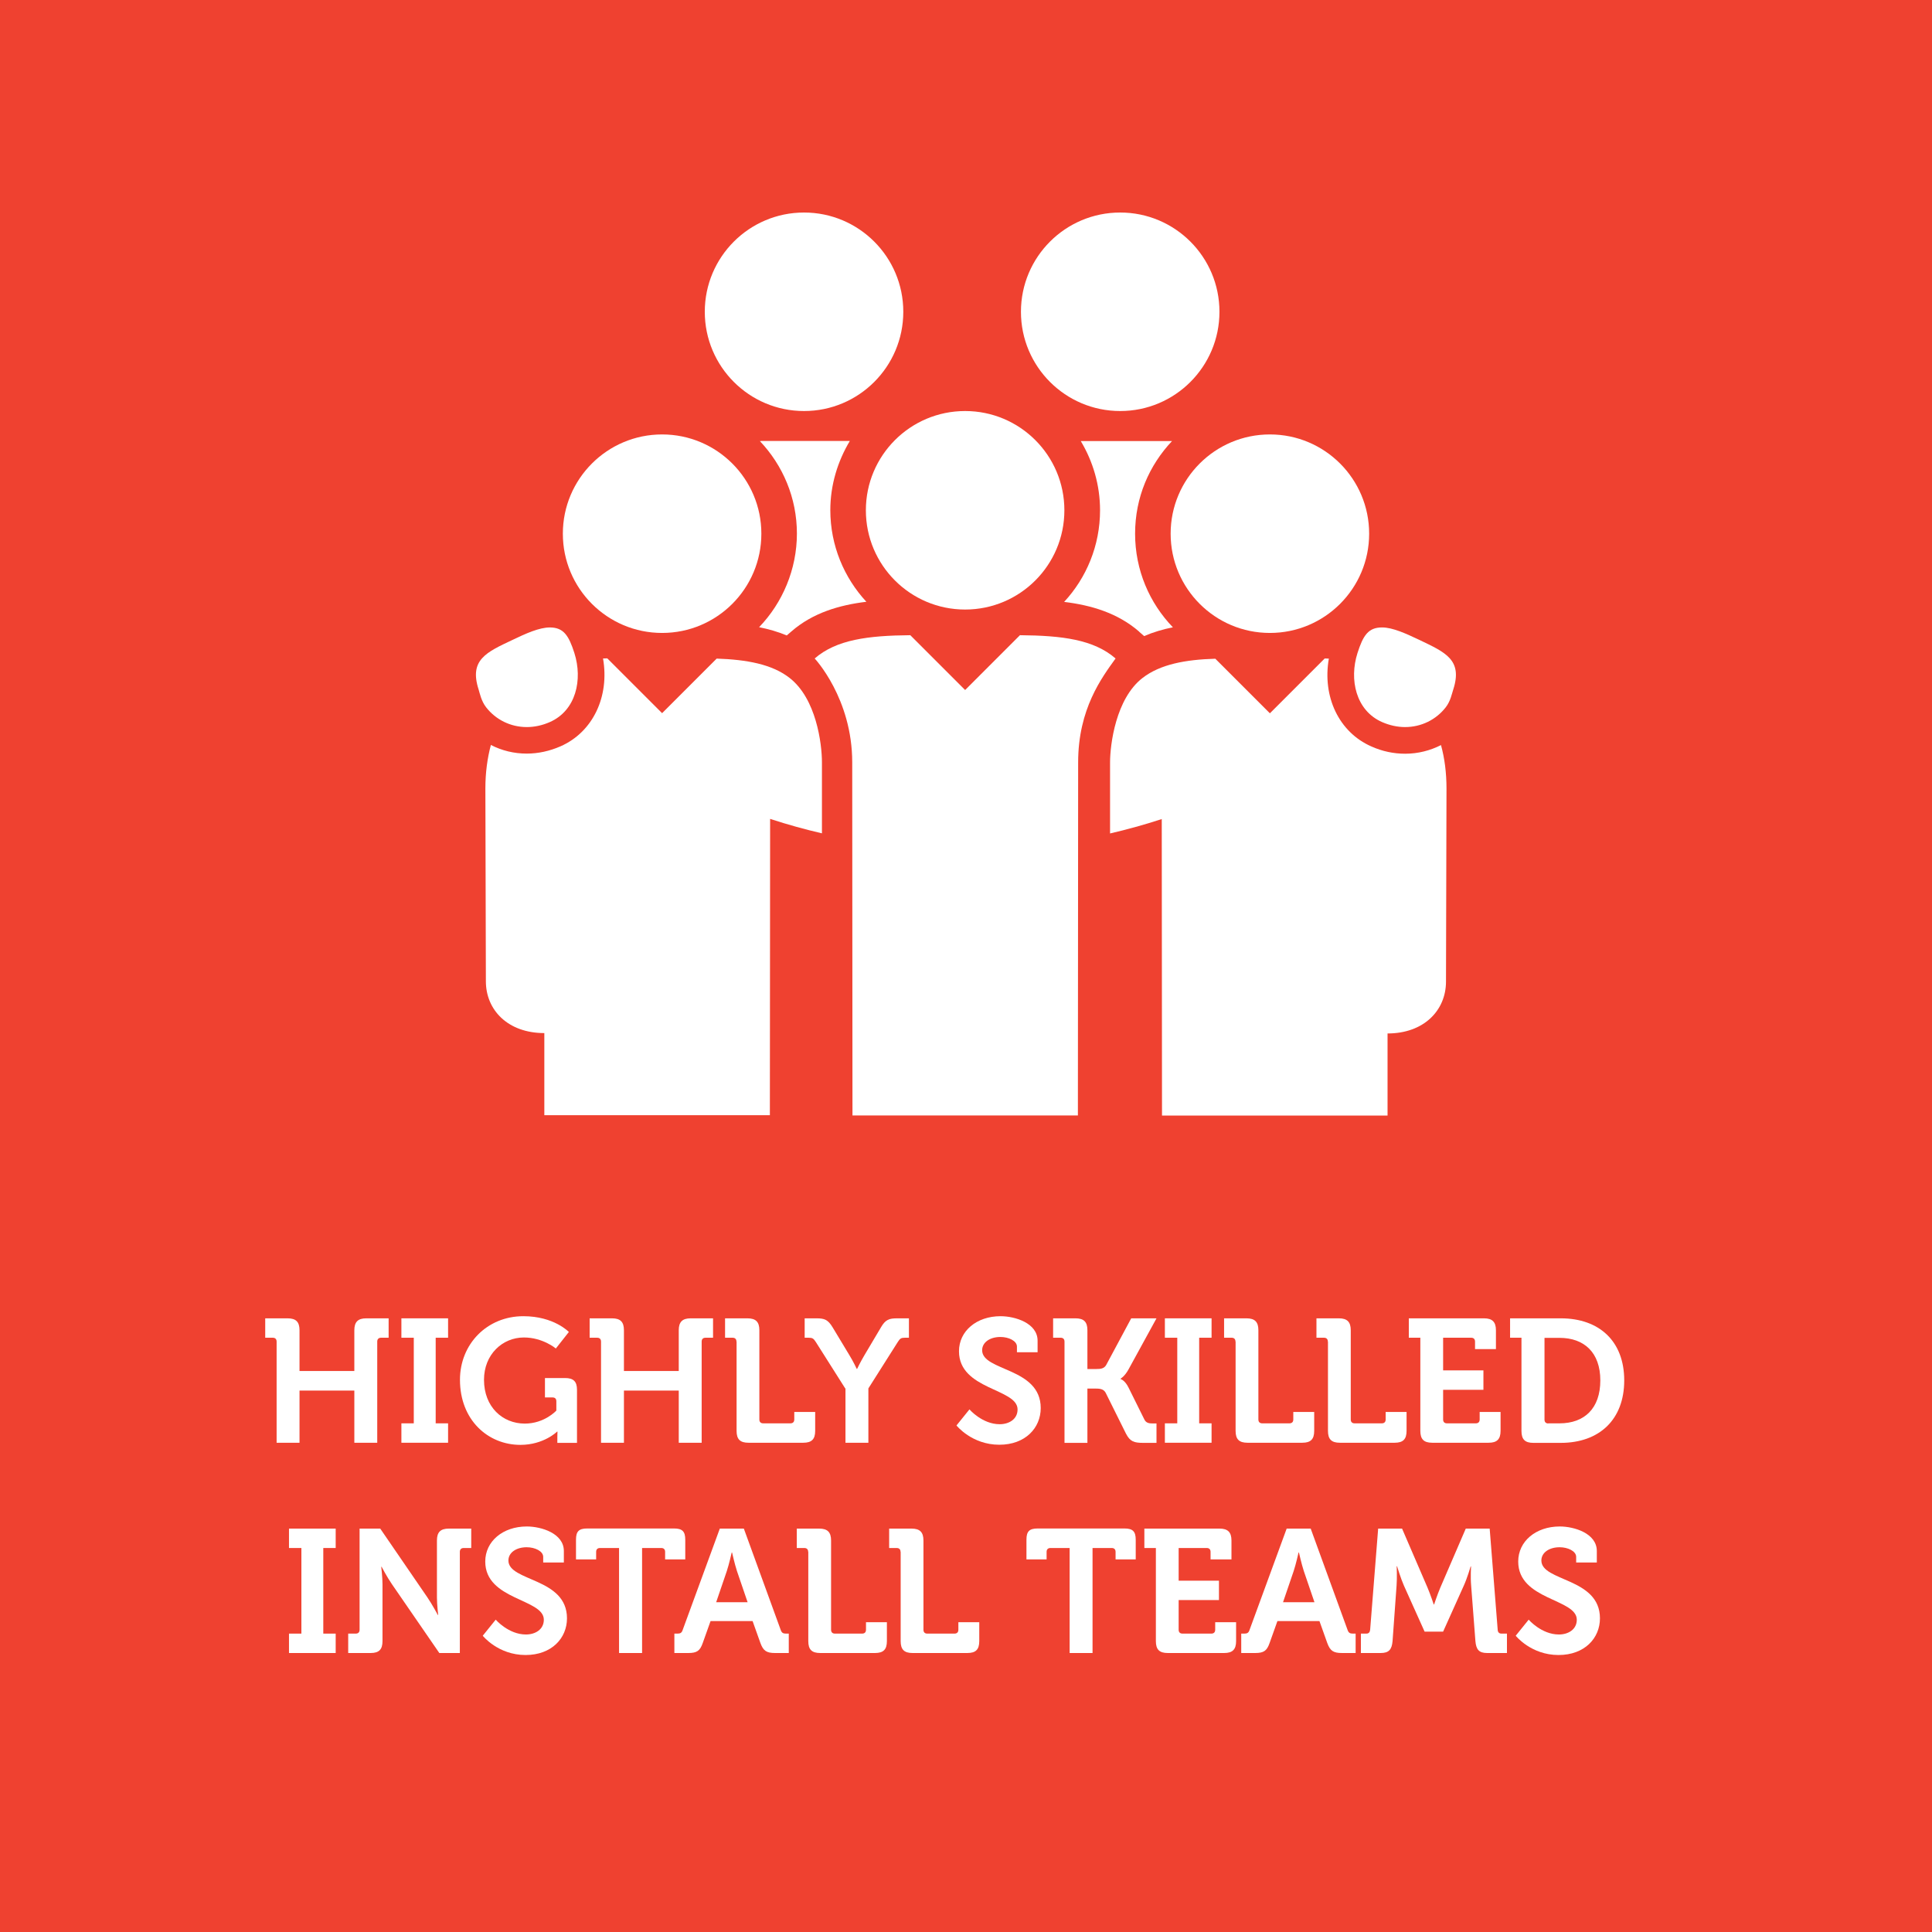
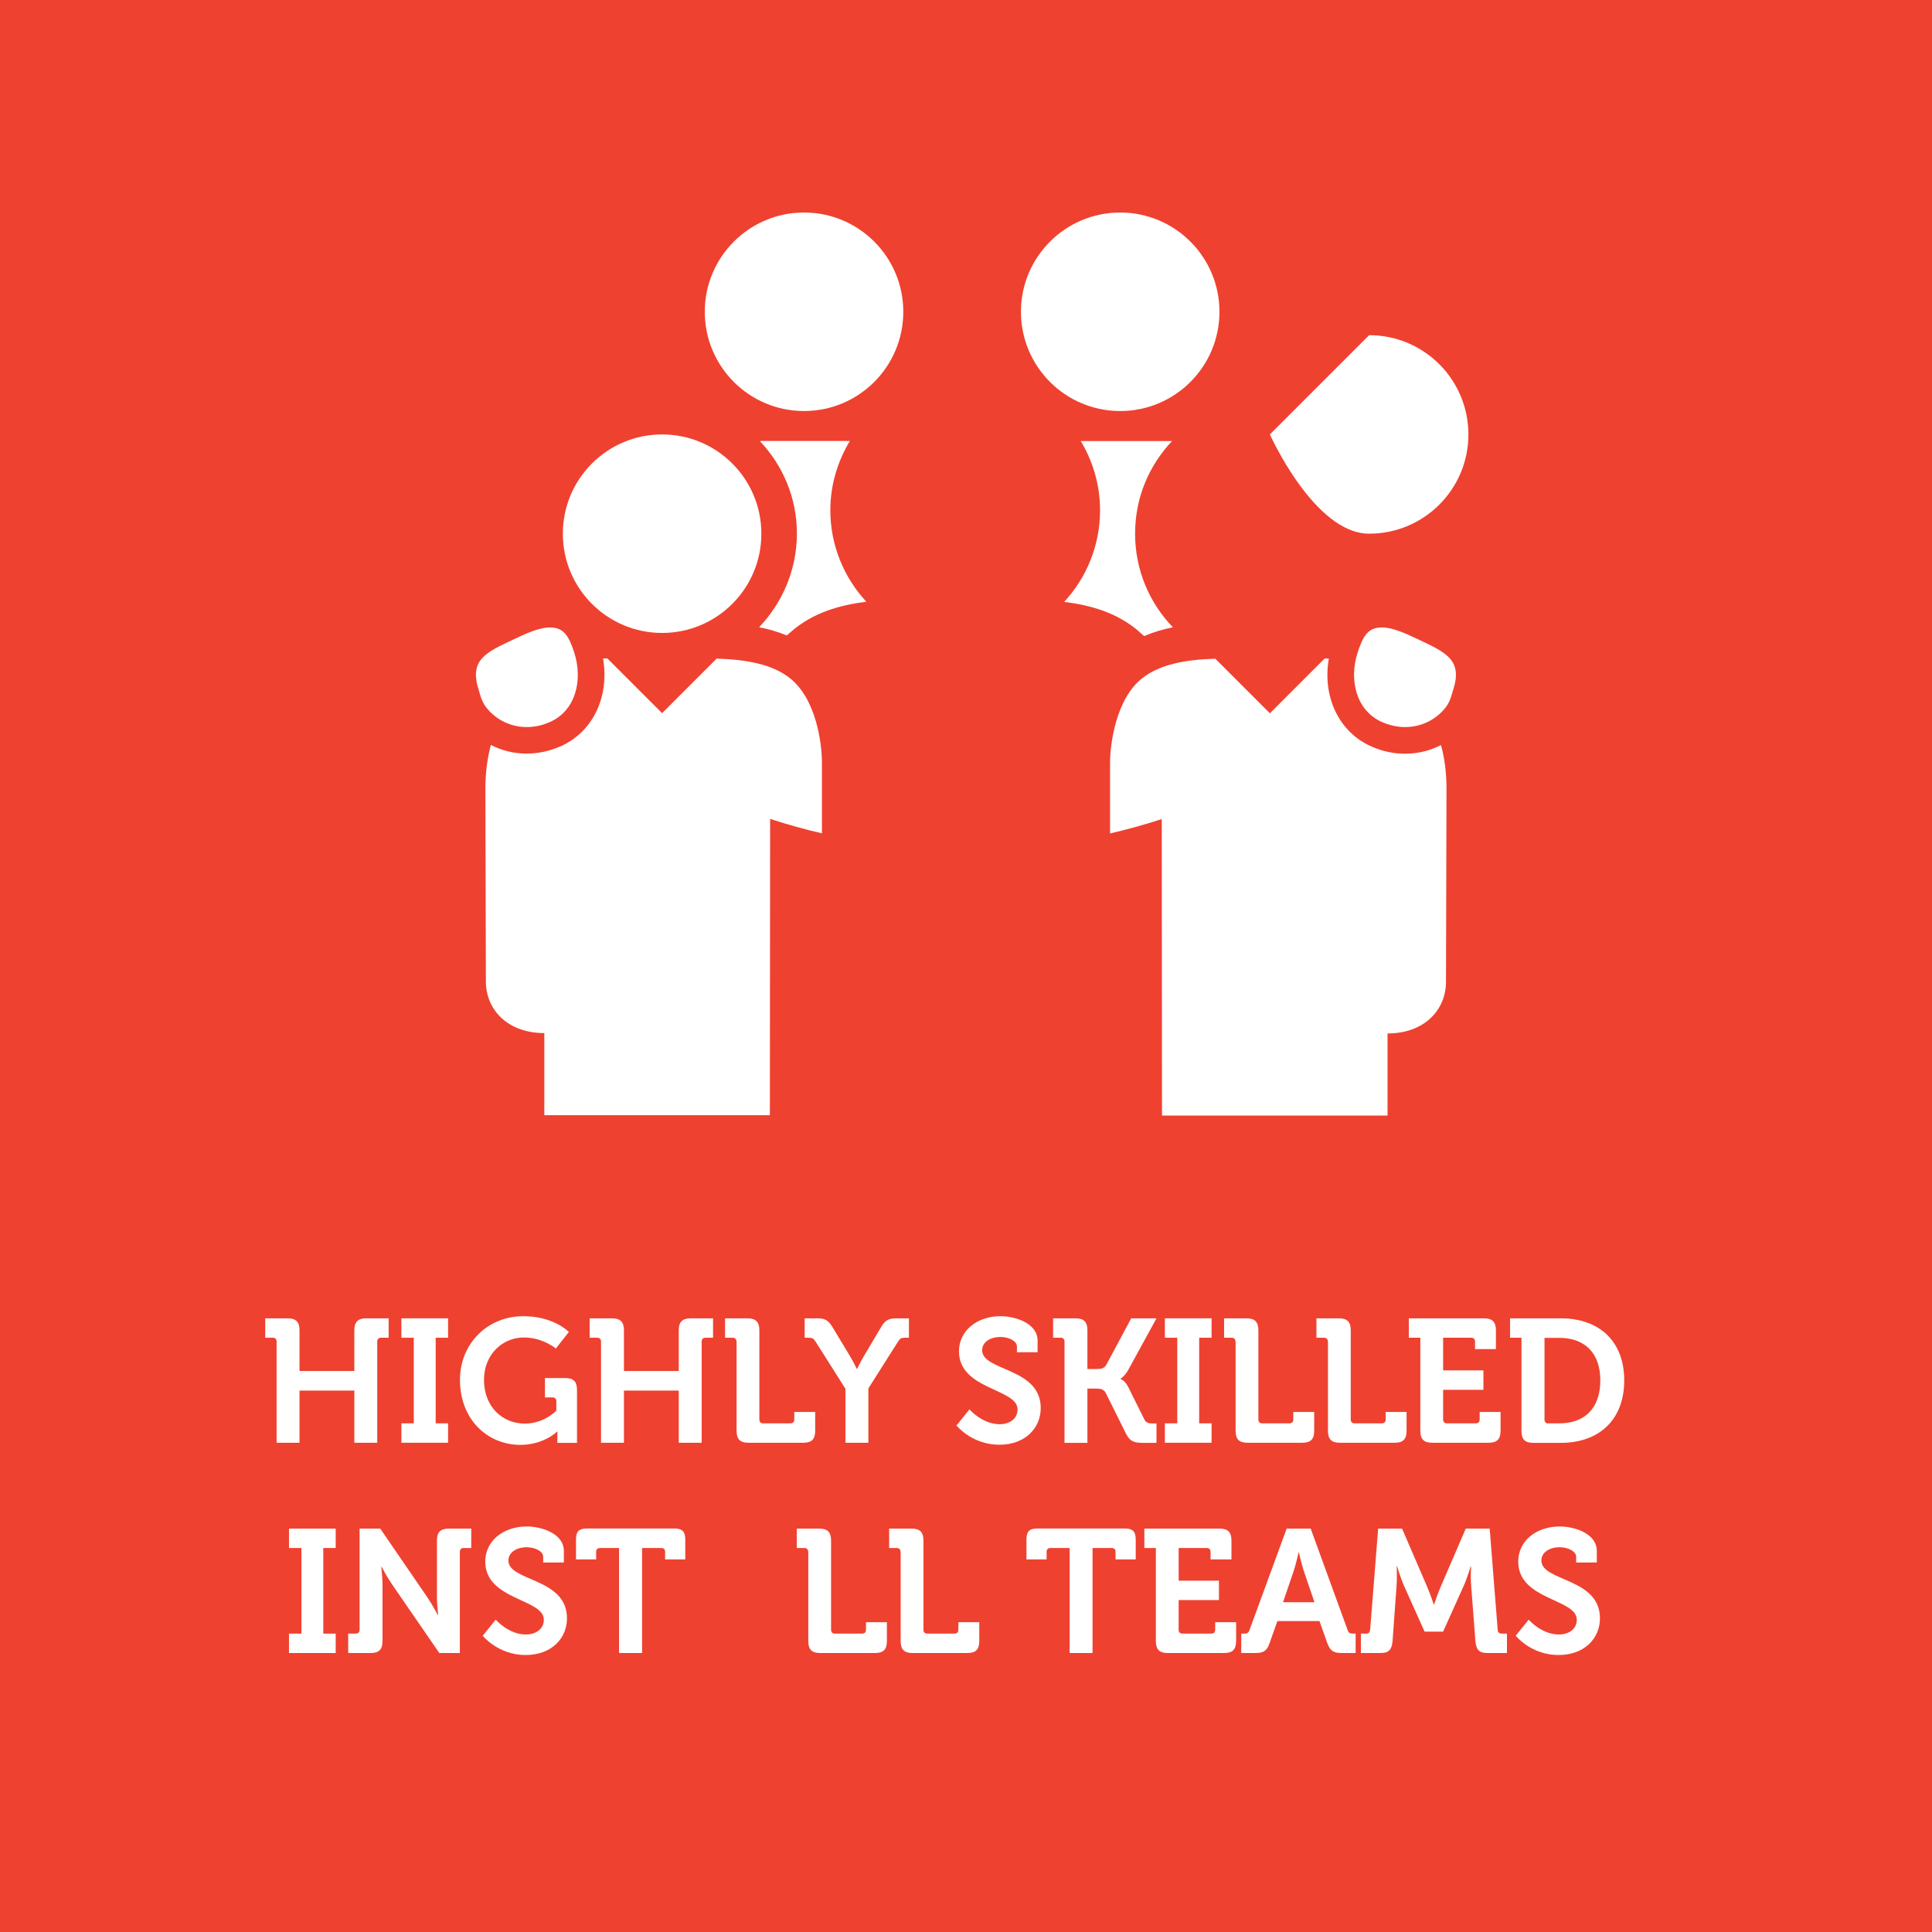
<svg xmlns="http://www.w3.org/2000/svg" id="Layer_2" viewBox="0 0 154.36 154.36">
  <defs>
    <style>.cls-1{fill:#fff;}.cls-1,.cls-2{stroke-width:0px;}.cls-2{fill:#ef4130;}</style>
  </defs>
  <g id="Layer_1-2">
    <rect class="cls-2" width="154.36" height="154.36" />
    <path class="cls-1" d="m22.1,107.19c0-.2-.11-.31-.31-.31h-.6v-1.55h1.79c.67,0,.95.29.95.95v3.26h4.38v-3.26c0-.66.29-.95.95-.95h1.79v1.55h-.6c-.2,0-.31.11-.31.31v8.08h-1.83v-4.17h-4.38v4.17h-1.83v-8.08Z" />
    <path class="cls-1" d="m32.07,113.72h.99v-6.84h-.99v-1.55h3.73v1.55h-.99v6.84h.99v1.55h-3.73v-1.55Z" />
    <path class="cls-1" d="m41.82,105.16c2.44,0,3.63,1.26,3.63,1.26l-1.04,1.32s-1.04-.88-2.55-.88c-1.72,0-3.19,1.36-3.19,3.38,0,2.17,1.48,3.5,3.26,3.5,1.58,0,2.52-1.04,2.52-1.04v-.74c0-.21-.11-.31-.31-.31h-.6v-1.55h1.61c.67,0,.95.28.95.94v4.24h-1.57v-.48c0-.21.01-.42.01-.42h-.03s-1.06,1.06-2.93,1.06c-2.6,0-4.83-1.99-4.83-5.2,0-2.86,2.17-5.08,5.06-5.08Z" />
    <path class="cls-1" d="m48.02,107.19c0-.2-.11-.31-.31-.31h-.6v-1.55h1.79c.67,0,.95.29.95.95v3.26h4.38v-3.26c0-.66.29-.95.95-.95h1.79v1.55h-.6c-.2,0-.31.11-.31.31v8.08h-1.83v-4.17h-4.38v4.17h-1.83v-8.08Z" />
    <path class="cls-1" d="m58.84,107.19c0-.2-.11-.31-.31-.31h-.6v-1.55h1.79c.67,0,.95.29.95.95v7.13c0,.2.11.31.31.31h2.17c.2,0,.31-.11.31-.31v-.6h1.67v1.51c0,.67-.28.95-.95.95h-4.38c-.67,0-.95-.28-.95-.95v-7.13Z" />
    <path class="cls-1" d="m67.53,110.93l-2.35-3.71c-.18-.28-.27-.34-.57-.34h-.32v-1.55h.94c.64,0,.92.1,1.3.73l1.32,2.19c.35.57.6,1.12.6,1.12h.03s.25-.53.6-1.12l1.3-2.19c.36-.63.66-.73,1.3-.73h.94v1.55h-.32c-.31,0-.39.06-.57.34l-2.35,3.71v4.34h-1.83v-4.34Z" />
    <path class="cls-1" d="m77.46,112.61s1.02,1.18,2.41,1.18c.76,0,1.43-.41,1.43-1.18,0-1.69-4.68-1.55-4.68-4.65,0-1.61,1.4-2.8,3.32-2.8,1.16,0,2.96.55,2.96,1.96v.92h-1.65v-.45c0-.46-.66-.77-1.32-.77-.84,0-1.46.43-1.46,1.06,0,1.69,4.68,1.36,4.68,4.62,0,1.58-1.22,2.93-3.31,2.93-2.2,0-3.42-1.54-3.42-1.54l1.04-1.29Z" />
    <path class="cls-1" d="m85.05,107.19c0-.2-.11-.31-.31-.31h-.6v-1.55h1.79c.67,0,.95.29.95.95v3.1h.7c.36,0,.63-.03.8-.32l2-3.73h2.02l-2.24,4.09c-.31.56-.63.73-.63.73v.03s.34.08.64.69l1.26,2.54c.14.29.38.32.7.32h.27v1.55h-1.05c-.74,0-1.06-.1-1.39-.74l-1.62-3.26c-.17-.32-.48-.34-.87-.34h-.59v4.34h-1.83v-8.08Z" />
    <path class="cls-1" d="m93.07,113.72h.99v-6.84h-.99v-1.55h3.73v1.55h-.99v6.84h.99v1.55h-3.73v-1.55Z" />
    <path class="cls-1" d="m98.71,107.19c0-.2-.11-.31-.31-.31h-.6v-1.55h1.79c.67,0,.95.29.95.95v7.13c0,.2.11.31.31.31h2.17c.2,0,.31-.11.31-.31v-.6h1.67v1.51c0,.67-.28.95-.95.95h-4.38c-.67,0-.95-.28-.95-.95v-7.13Z" />
    <path class="cls-1" d="m106.09,107.19c0-.2-.11-.31-.31-.31h-.6v-1.55h1.79c.67,0,.95.29.95.95v7.13c0,.2.11.31.31.31h2.17c.2,0,.31-.11.31-.31v-.6h1.67v1.51c0,.67-.28.95-.95.95h-4.38c-.67,0-.95-.28-.95-.95v-7.13Z" />
    <path class="cls-1" d="m113.47,106.88h-.91v-1.55h6.01c.66,0,.95.29.95.95v1.51h-1.67v-.6c0-.2-.11-.31-.31-.31h-2.24v2.61h3.22v1.55h-3.22v2.37c0,.2.11.31.31.31h2.3c.2,0,.31-.11.31-.31v-.6h1.67v1.51c0,.67-.29.95-.95.95h-4.51c-.67,0-.95-.28-.95-.95v-7.44Z" />
    <path class="cls-1" d="m121.56,106.88h-.91v-1.55h4.05c3.07,0,5.07,1.82,5.07,4.96s-2,4.99-5.07,4.99h-2.19c-.67,0-.95-.28-.95-.95v-7.44Zm2.14,6.84h.9c1.99,0,3.26-1.19,3.26-3.43s-1.3-3.4-3.26-3.4h-1.2v6.53c0,.2.11.31.31.31Z" />
    <path class="cls-1" d="m23.09,130.52h.99v-6.84h-.99v-1.55h3.73v1.55h-.99v6.84h.99v1.55h-3.73v-1.55Z" />
    <path class="cls-1" d="m27.82,130.52h.6c.2,0,.31-.11.31-.31v-8.08h1.65l3.77,5.5c.39.57.83,1.4.83,1.4h.03s-.1-.83-.1-1.4v-4.55c0-.66.28-.95.95-.95h1.79v1.55h-.6c-.2,0-.31.11-.31.31v8.08h-1.64l-3.78-5.49c-.39-.56-.83-1.4-.83-1.4h-.03s.1.83.1,1.4v4.54c0,.67-.28.95-.95.95h-1.79v-1.55Z" />
    <path class="cls-1" d="m39.61,129.41s1.02,1.18,2.41,1.18c.76,0,1.43-.41,1.43-1.18,0-1.69-4.68-1.55-4.68-4.65,0-1.61,1.4-2.8,3.32-2.8,1.16,0,2.96.55,2.96,1.96v.92h-1.65v-.45c0-.46-.66-.77-1.32-.77-.84,0-1.46.43-1.46,1.06,0,1.69,4.68,1.36,4.68,4.62,0,1.58-1.22,2.93-3.31,2.93-2.2,0-3.42-1.54-3.42-1.54l1.04-1.29Z" />
    <path class="cls-1" d="m49.47,123.68h-1.53c-.2,0-.31.11-.31.31v.6h-1.61v-1.57c0-.66.22-.9.9-.9h6.93c.67,0,.9.24.9.9v1.57h-1.61v-.6c0-.2-.11-.31-.31-.31h-1.53v8.39h-1.84v-8.39Z" />
-     <path class="cls-1" d="m53.9,130.52h.22c.24,0,.35-.06.43-.31l2.96-8.08h1.92l2.94,8.08c.08.25.2.31.43.31h.22v1.55h-1.09c-.7,0-.95-.18-1.18-.81l-.62-1.74h-3.36l-.62,1.74c-.22.63-.46.81-1.16.81h-1.11v-1.55Zm5.83-2.51l-.85-2.49c-.18-.55-.39-1.48-.39-1.48h-.03s-.21.94-.39,1.48l-.85,2.49h2.52Z" />
    <path class="cls-1" d="m64.57,123.99c0-.2-.11-.31-.31-.31h-.6v-1.55h1.79c.67,0,.95.29.95.95v7.13c0,.2.11.31.31.31h2.17c.2,0,.31-.11.31-.31v-.6h1.67v1.51c0,.67-.28.95-.95.95h-4.38c-.67,0-.95-.28-.95-.95v-7.13Z" />
    <path class="cls-1" d="m71.95,123.99c0-.2-.11-.31-.31-.31h-.6v-1.55h1.79c.67,0,.95.29.95.95v7.13c0,.2.11.31.31.31h2.17c.2,0,.31-.11.31-.31v-.6h1.67v1.51c0,.67-.28.95-.95.95h-4.38c-.67,0-.95-.28-.95-.95v-7.13Z" />
    <path class="cls-1" d="m85.46,123.68h-1.53c-.2,0-.31.11-.31.31v.6h-1.61v-1.57c0-.66.22-.9.9-.9h6.93c.67,0,.9.24.9.9v1.57h-1.61v-.6c0-.2-.11-.31-.31-.31h-1.53v8.39h-1.83v-8.39Z" />
    <path class="cls-1" d="m92.34,123.68h-.91v-1.55h6.01c.66,0,.95.29.95.95v1.51h-1.67v-.6c0-.2-.11-.31-.31-.31h-2.24v2.61h3.22v1.55h-3.22v2.37c0,.2.11.31.31.31h2.3c.2,0,.31-.11.31-.31v-.6h1.67v1.51c0,.67-.29.95-.95.95h-4.51c-.67,0-.95-.28-.95-.95v-7.44Z" />
    <path class="cls-1" d="m99.19,130.52h.22c.24,0,.35-.06.43-.31l2.96-8.08h1.92l2.94,8.08c.08.25.2.31.43.31h.22v1.55h-1.09c-.7,0-.95-.18-1.18-.81l-.62-1.74h-3.36l-.62,1.74c-.22.63-.46.81-1.16.81h-1.11v-1.55Zm5.83-2.51l-.85-2.49c-.18-.55-.39-1.48-.39-1.48h-.03s-.21.94-.39,1.48l-.85,2.49h2.52Z" />
    <path class="cls-1" d="m108.73,130.52h.43c.2,0,.29-.11.31-.31l.64-8.08h1.91l2.04,4.73c.24.57.49,1.33.49,1.33h.03s.25-.76.49-1.33l2.04-4.73h1.91l.64,8.08c.01.2.11.31.31.31h.43v1.55h-1.58c-.66,0-.88-.28-.94-.95l-.34-4.43c-.06-.66-.01-1.54-.01-1.54h-.03s-.29.98-.55,1.54l-1.65,3.67h-1.48l-1.65-3.67c-.25-.56-.55-1.55-.55-1.55h-.03s.04.9-.01,1.55l-.32,4.43c-.06.67-.29.95-.95.95h-1.58v-1.55Z" />
    <path class="cls-1" d="m122.14,129.41s1.02,1.18,2.41,1.18c.76,0,1.43-.41,1.43-1.18,0-1.69-4.68-1.55-4.68-4.65,0-1.61,1.4-2.8,3.32-2.8,1.16,0,2.96.55,2.96,1.96v.92h-1.65v-.45c0-.46-.66-.77-1.32-.77-.84,0-1.46.43-1.46,1.06,0,1.69,4.68,1.36,4.68,4.62,0,1.58-1.22,2.93-3.31,2.93-2.2,0-3.42-1.54-3.42-1.54l1.04-1.29Z" />
    <path class="cls-1" d="m89.5,16.98c-4.38,0-7.93,3.55-7.93,7.93s3.55,7.93,7.93,7.93,7.93-3.55,7.93-7.93-3.55-7.93-7.93-7.93Z" />
    <path class="cls-1" d="m91,50.46l.41.36c.75-.32,1.53-.55,2.3-.7-1.87-1.94-3.02-4.57-3.02-7.48s1.13-5.47,2.95-7.4h-7.29c.97,1.62,1.54,3.51,1.54,5.53,0,2.82-1.09,5.4-2.87,7.32,2.15.26,4.27.88,5.99,2.37Z" />
    <path class="cls-1" d="m64.24,16.98c-4.38,0-7.93,3.55-7.93,7.93s3.55,7.93,7.93,7.93,7.93-3.55,7.93-7.93-3.55-7.93-7.93-7.93Z" />
    <path class="cls-1" d="m60.81,35.24s-.07,0-.1,0c1.83,1.93,2.96,4.53,2.96,7.39s-1.15,5.54-3.02,7.48c.74.15,1.49.36,2.21.66l.37-.32c1.71-1.49,3.84-2.11,5.99-2.37-1.78-1.92-2.88-4.5-2.88-7.32,0-2.02.59-3.91,1.56-5.53h-7.08Z" />
    <path class="cls-1" d="m110.42,50.13c-1.1,0-1.51.64-1.96,2.04-.68,2.13-.13,4.6,1.96,5.52.62.27,1.24.4,1.84.4,1.3,0,2.48-.59,3.25-1.58.39-.5.5-1.13.6-1.42.77-2.38-.64-2.97-2.7-3.96-1.08-.51-2.14-1-2.99-1Z" />
    <path class="cls-1" d="m40.94,51.13c-2.07.98-3.47,1.58-2.7,3.96.09.29.21.92.6,1.42.77.99,1.95,1.58,3.25,1.58.6,0,1.23-.13,1.84-.4,2.09-.92,2.64-3.38,1.96-5.52-.45-1.4-.86-2.03-1.95-2.04-.85,0-1.92.48-3,1Z" />
    <path class="cls-1" d="m115.53,78.41s.04-15.39.04-15.4c0-1.27-.15-2.43-.44-3.48-.87.44-1.84.69-2.86.69-.92,0-1.83-.19-2.7-.58-2.6-1.14-3.93-3.98-3.4-7.02-.12,0-.22-.01-.33-.01l-4.38,4.38-4.36-4.36c-2.38.07-4.4.44-5.82,1.54-2.13,1.65-2.59,5.31-2.59,6.75,0,1.52,0,3.46,0,5.67,1.34-.31,2.72-.69,4.13-1.15l.02,23.69h18.02v-6.56c2.9,0,4.67-1.84,4.67-4.15Z" />
    <path class="cls-1" d="m44.97,42.64c0,4.38,3.55,7.93,7.93,7.93s7.93-3.55,7.93-7.93-3.55-7.93-7.93-7.93-7.93,3.55-7.93,7.93Z" />
-     <path class="cls-1" d="m101.46,34.71c-4.38,0-7.93,3.55-7.93,7.93s3.55,7.93,7.93,7.93,7.93-3.55,7.93-7.93-3.55-7.93-7.93-7.93Z" />
-     <path class="cls-1" d="m86.14,60.91c0-4.27,1.89-6.77,2.99-8.3-1.75-1.52-4.28-1.83-7.64-1.86l-4.38,4.38-4.38-4.38c-3.37.03-5.9.35-7.64,1.86,0,0,3,3.18,3,8.3,0,5.93.01,18.32.02,28.21h18.01l.02-28.21Z" />
-     <path class="cls-1" d="m69.18,40.77c0,4.38,3.55,7.93,7.93,7.93s7.93-3.55,7.93-7.93-3.55-7.93-7.93-7.93-7.93,3.55-7.93,7.93Z" />
+     <path class="cls-1" d="m101.46,34.71s3.55,7.93,7.93,7.93,7.93-3.55,7.93-7.93-3.55-7.93-7.93-7.93Z" />
    <path class="cls-1" d="m61.54,65.43c1.41.46,2.79.84,4.13,1.15,0-2.21,0-4.16,0-5.67s-.46-5.1-2.59-6.75c-1.41-1.1-3.44-1.46-5.82-1.54l-4.36,4.36-4.38-4.38c-.11,0-.22.01-.34.01.53,3.03-.8,5.88-3.4,7.02-.87.38-1.78.58-2.7.58-1.01,0-1.99-.24-2.86-.69-.28,1.05-.44,2.21-.44,3.48,0,0,.04,15.4.04,15.4,0,2.3,1.76,4.14,4.67,4.14v6.56h18.02l.02-23.69Z" />
  </g>
</svg>